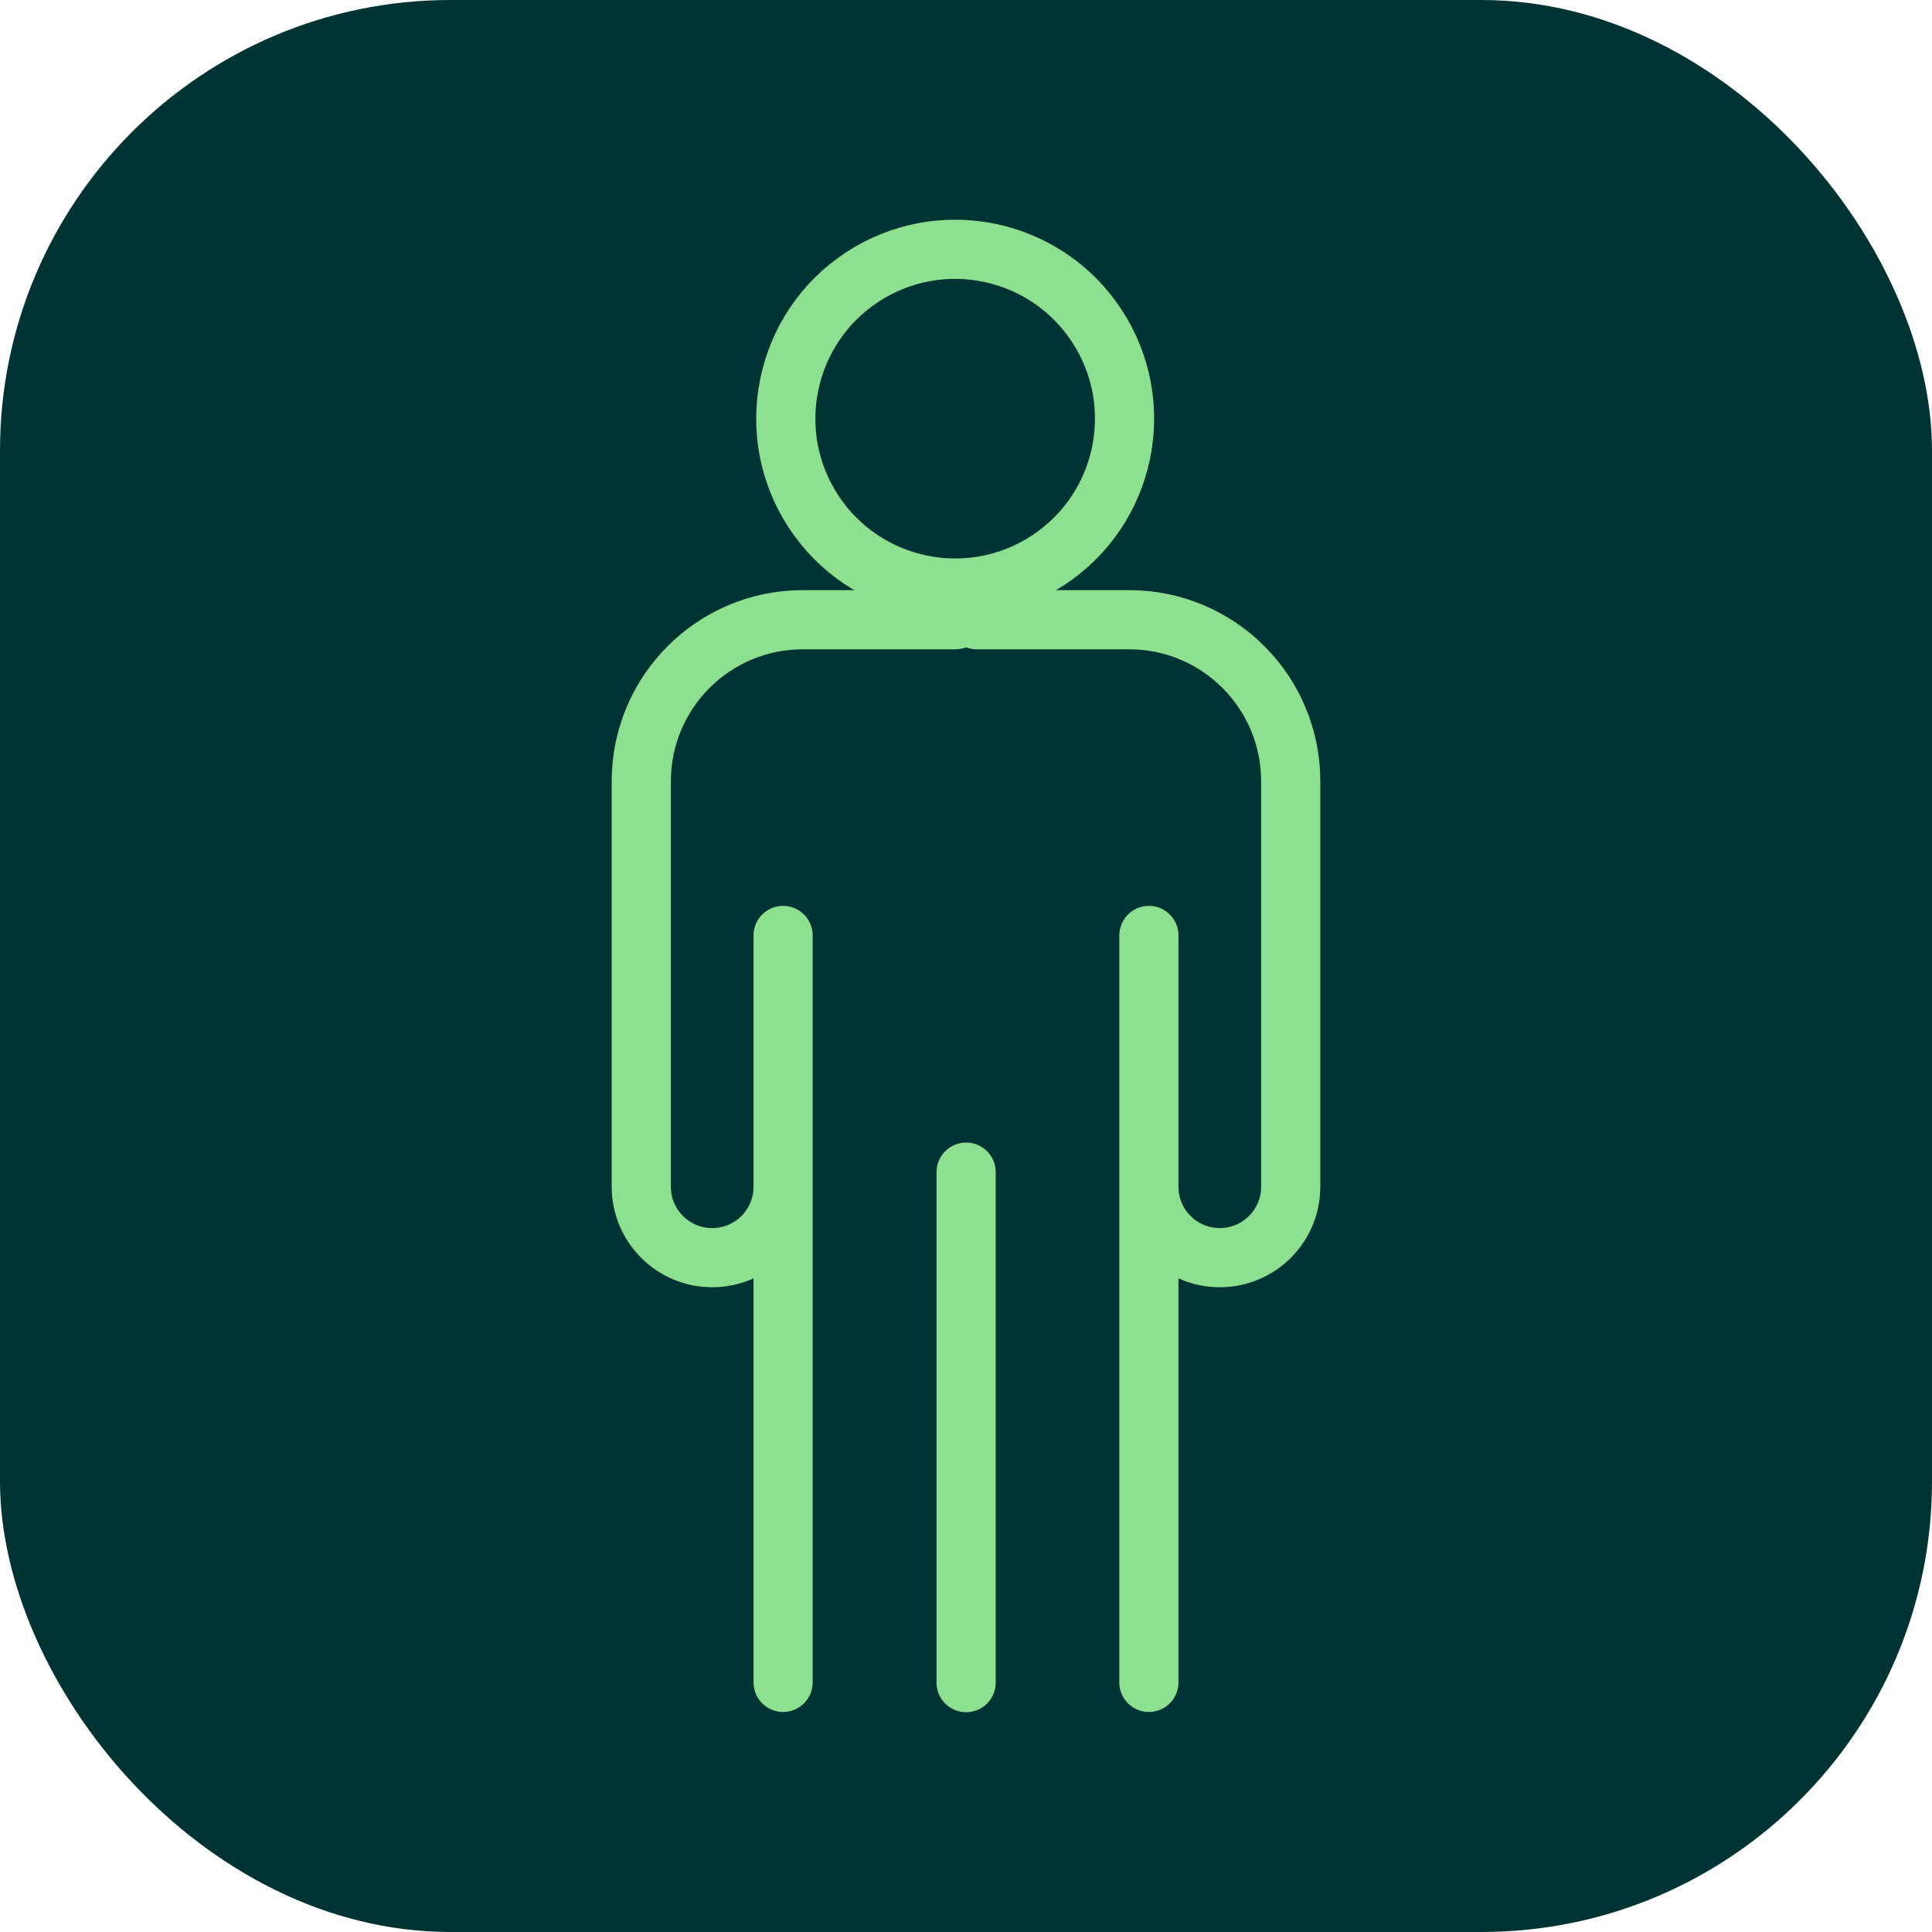
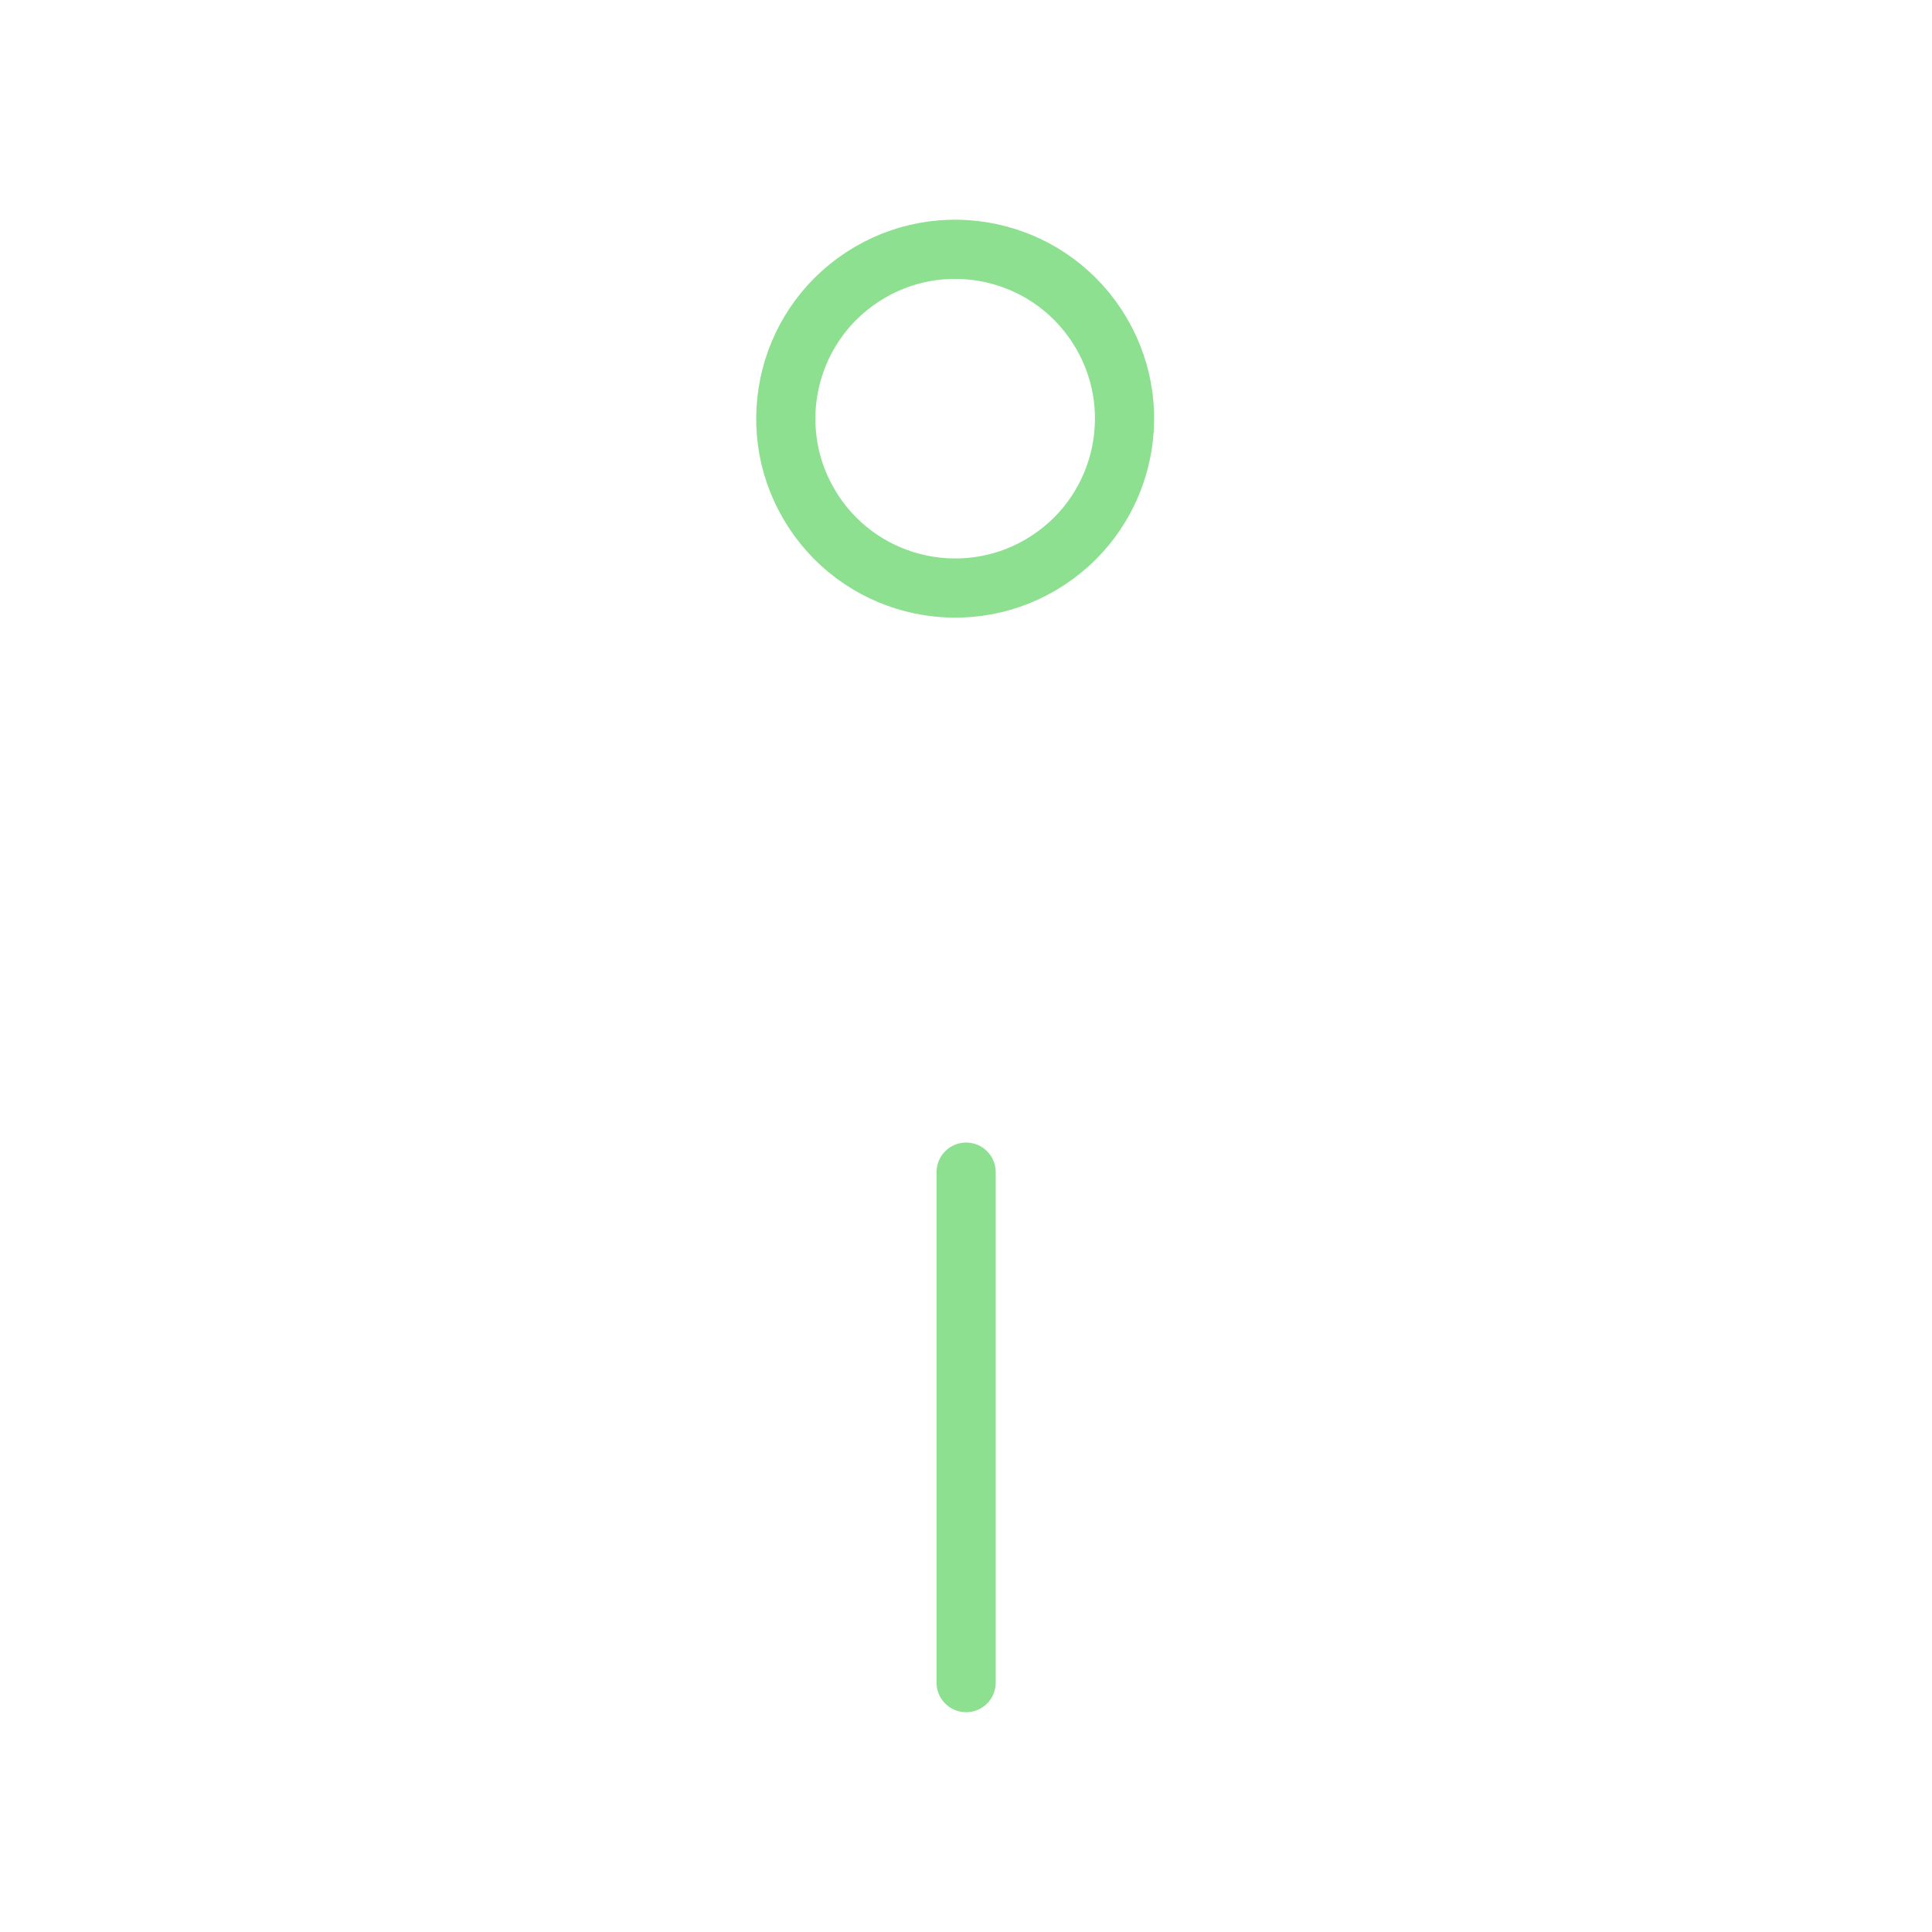
<svg xmlns="http://www.w3.org/2000/svg" id="b" viewBox="0 0 80.65 80.65">
  <defs>
    <style>.d{fill:#033;stroke-width:0px;}.e{fill:none;stroke:#8ce090;stroke-linecap:round;stroke-linejoin:round;stroke-width:2.47px;}</style>
  </defs>
  <g id="c">
-     <rect class="d" y="0" width="80.65" height="80.65" rx="18.81" ry="18.81" />
    <circle class="e" cx="39.88" cy="17.48" r="7.07" transform="translate(-3.06 24.74) rotate(-33.27)" />
-     <path class="e" d="M39.88,25.87h-6.37c-3.72,0-6.74,3.02-6.74,6.74v16.93c0,1.64,1.33,2.96,2.96,2.96h0c1.64,0,2.96-1.33,2.96-2.96v-10.49,31.18" />
-     <path class="e" d="M40.77,25.87h6.37c3.72,0,6.74,3.02,6.74,6.74v16.93c0,1.64-1.33,2.96-2.96,2.96h0c-1.64,0-2.96-1.33-2.96-2.96v-10.49,31.18" />
    <line class="e" x1="40.33" y1="48.93" x2="40.33" y2="70.24" />
  </g>
</svg>